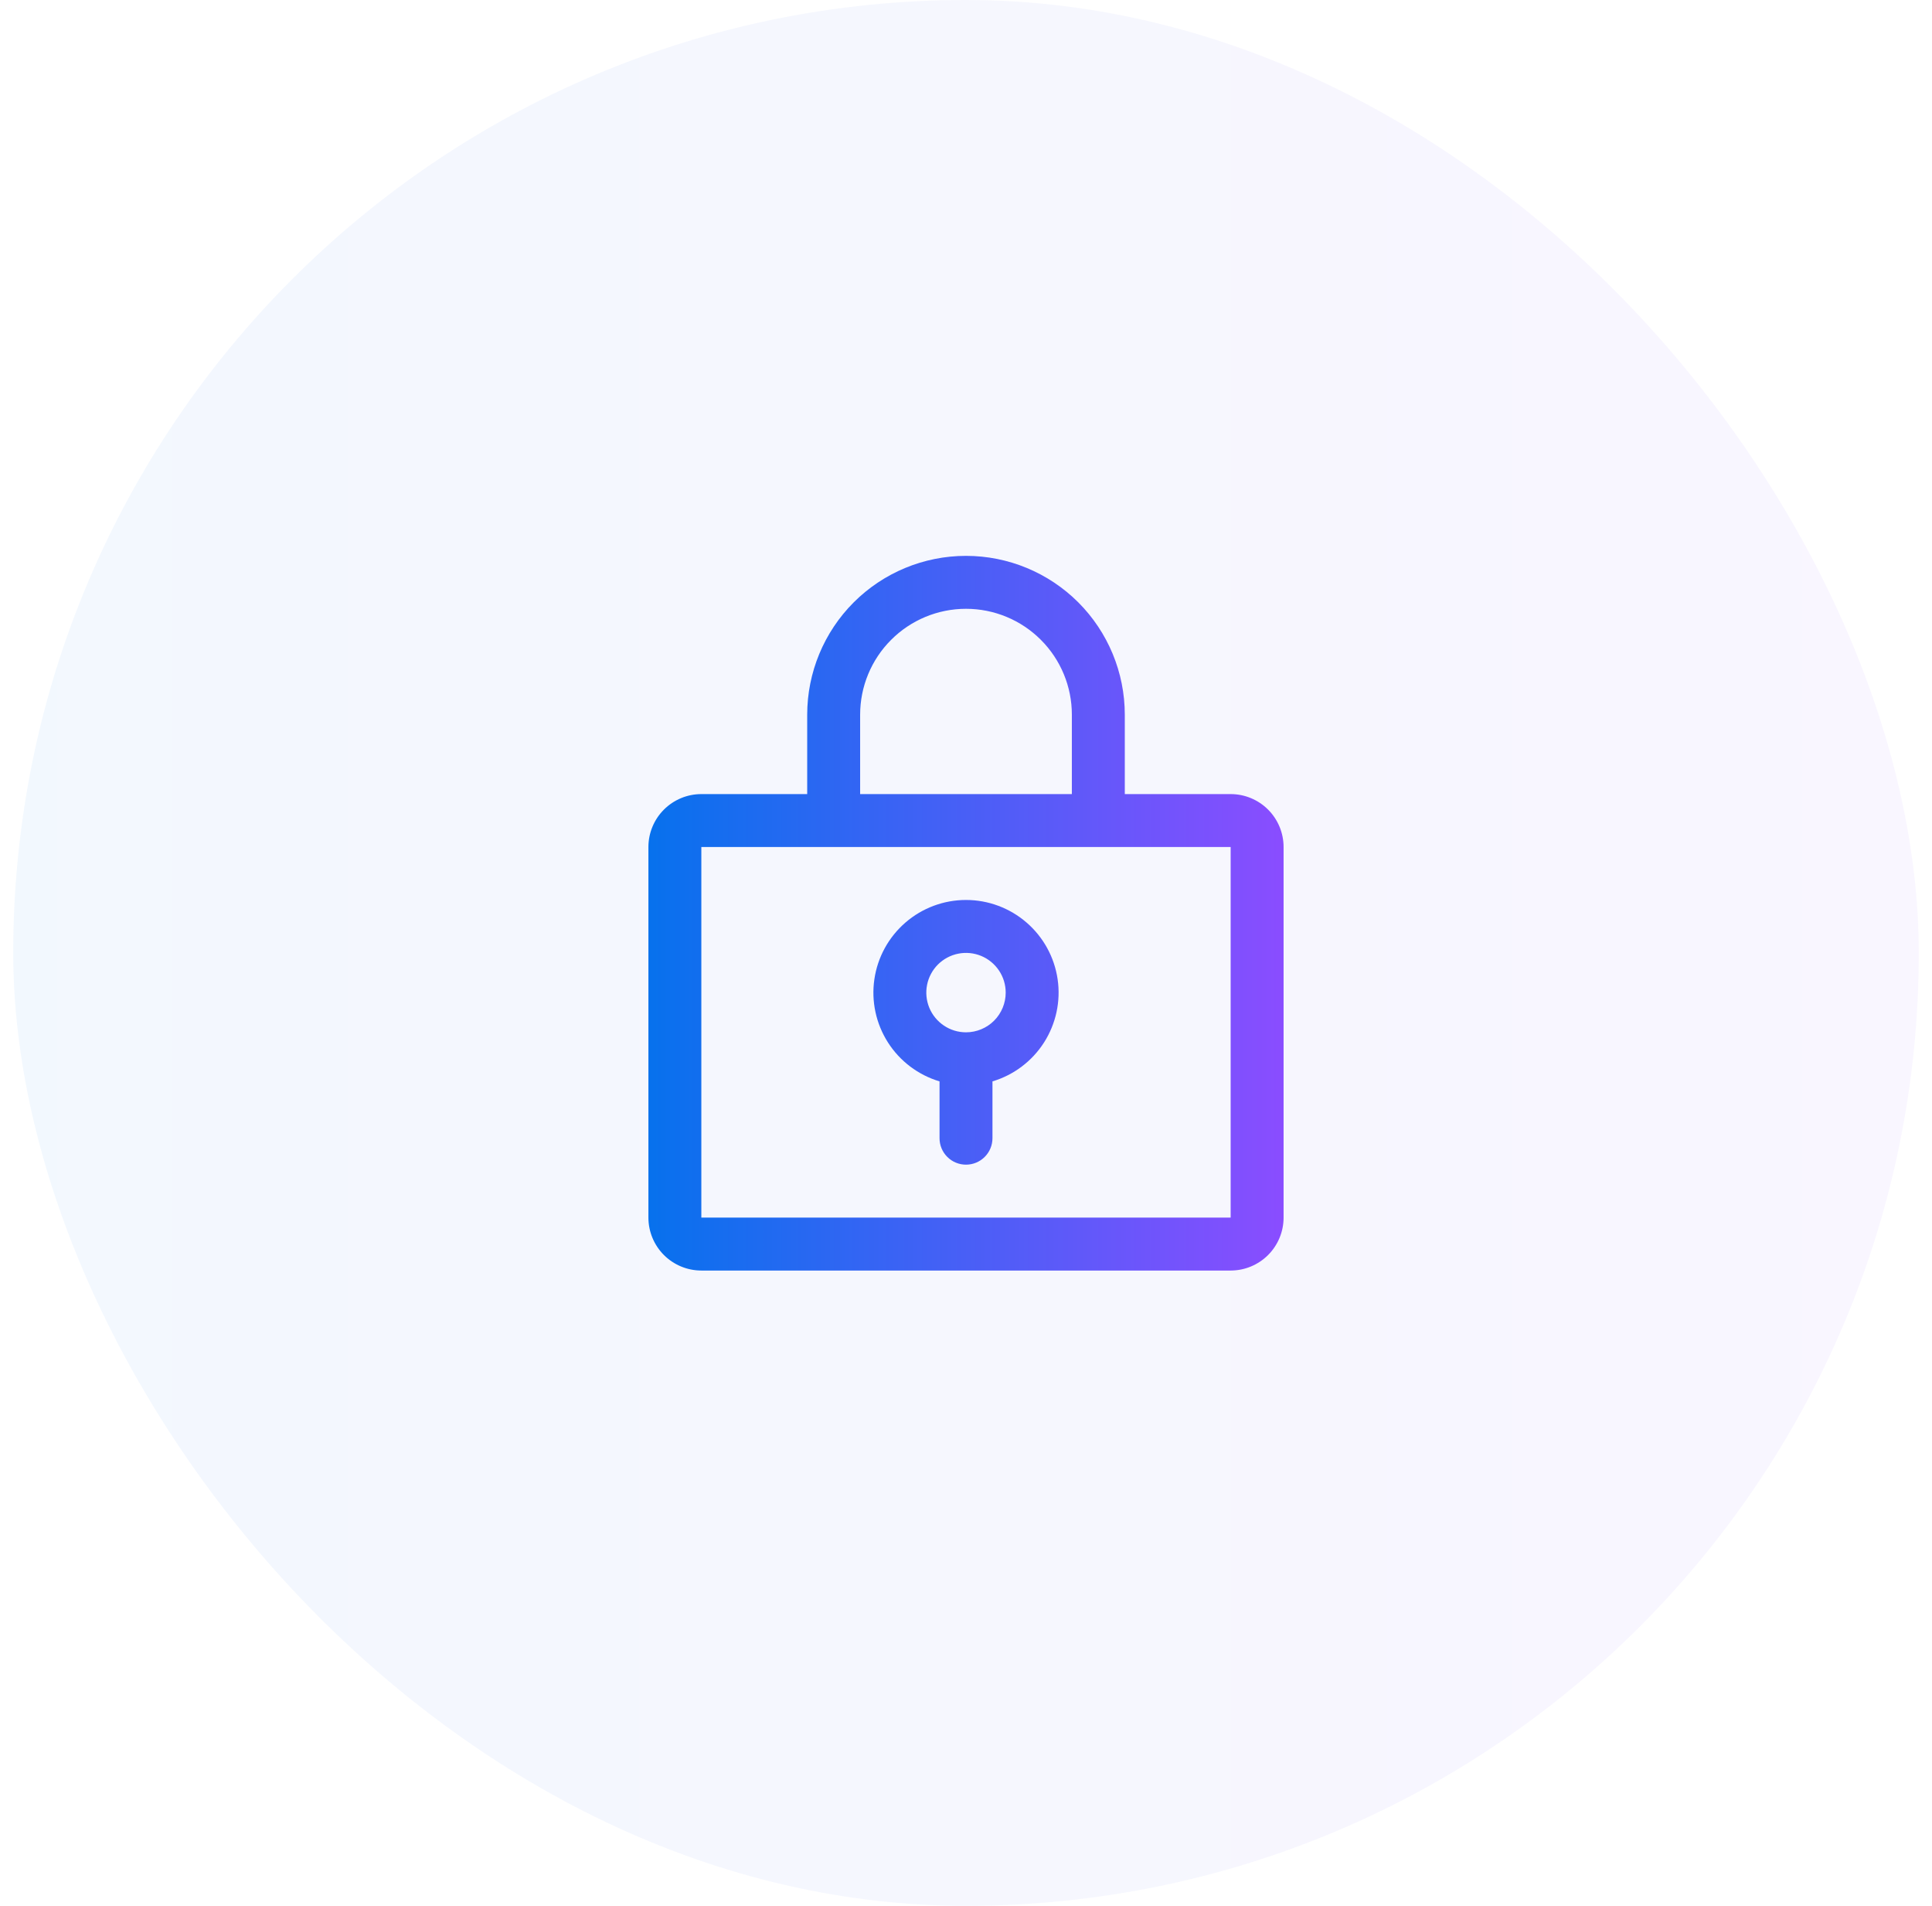
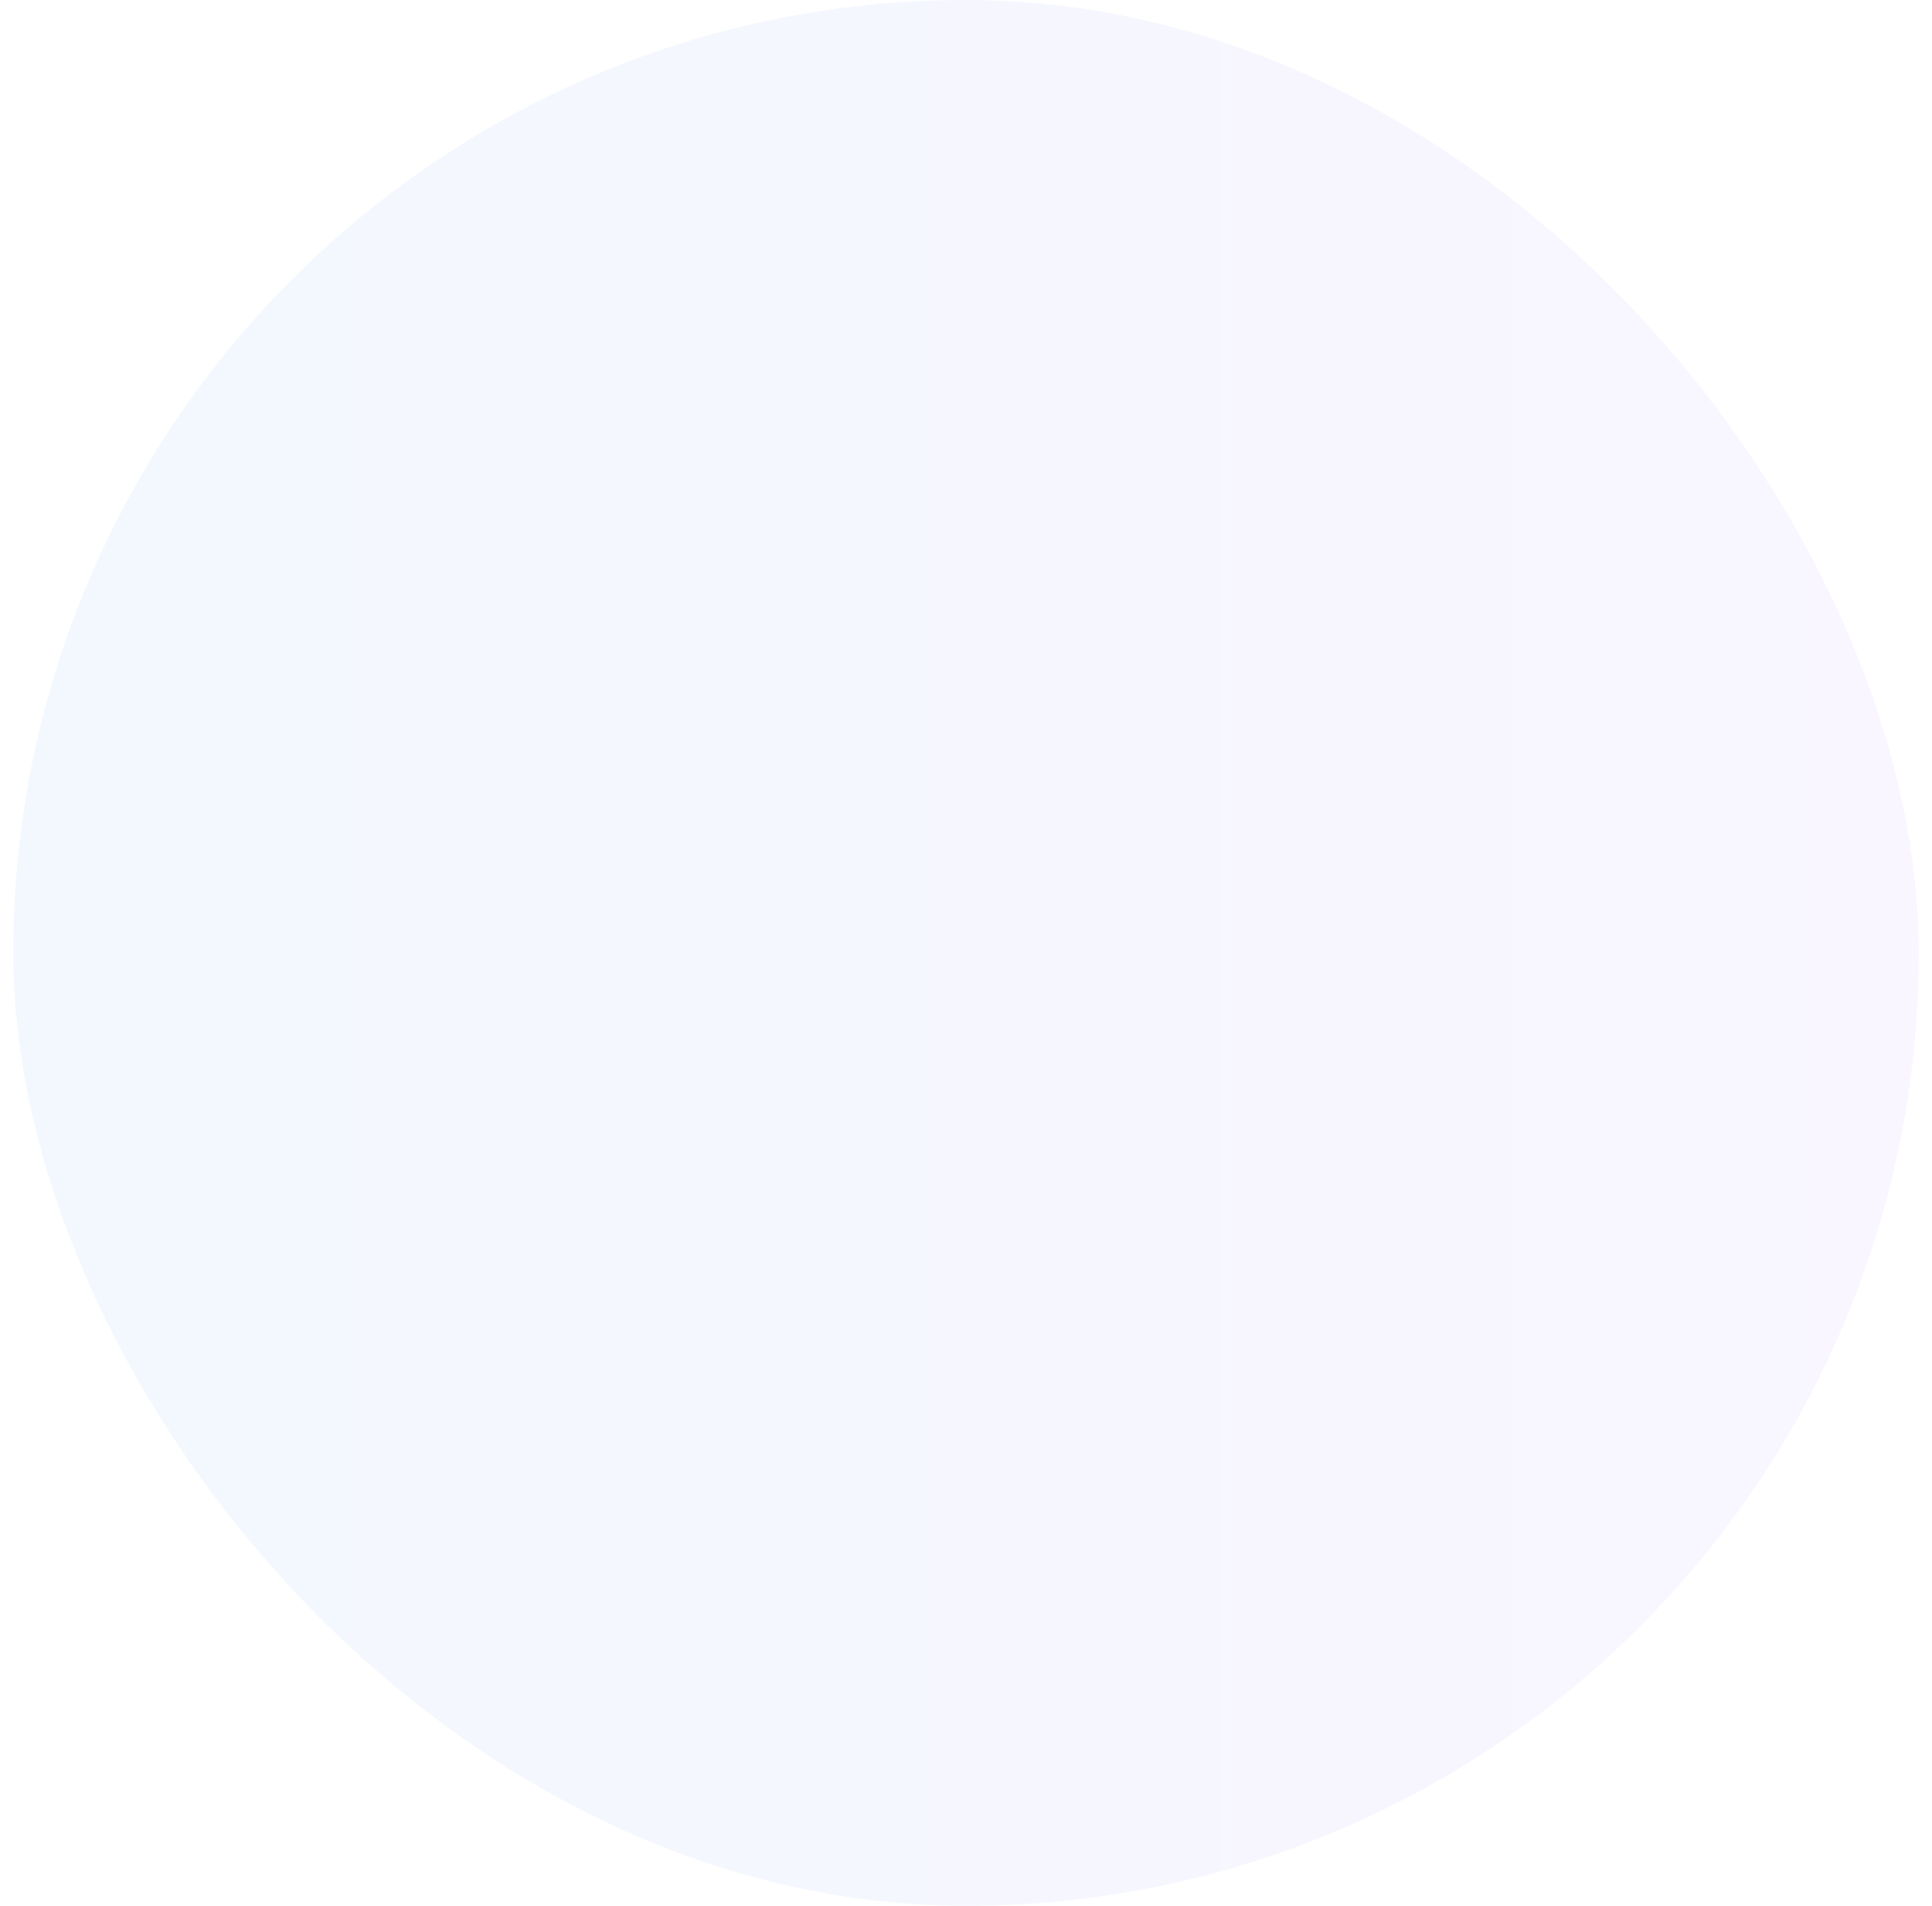
<svg xmlns="http://www.w3.org/2000/svg" width="73" height="72" viewBox="0 0 73 72" fill="none">
  <rect x="0.5" width="72" height="72" rx="36" fill="url(#paint0_linear_416_19911)" fill-opacity="0.05" />
-   <path d="M36.5 34C35.66 34 34.847 34.303 34.212 34.853C33.576 35.403 33.159 36.163 33.038 36.995C32.916 37.826 33.099 38.674 33.551 39.383C34.003 40.091 34.695 40.613 35.5 40.854V43C35.5 43.265 35.605 43.52 35.793 43.707C35.98 43.895 36.235 44 36.5 44C36.765 44 37.02 43.895 37.207 43.707C37.395 43.52 37.5 43.265 37.5 43V40.854C38.305 40.613 38.997 40.091 39.449 39.383C39.901 38.674 40.084 37.826 39.962 36.995C39.841 36.163 39.424 35.403 38.788 34.853C38.153 34.303 37.34 34 36.5 34ZM36.5 39C36.203 39 35.913 38.912 35.667 38.747C35.42 38.582 35.228 38.348 35.114 38.074C35.001 37.8 34.971 37.498 35.029 37.207C35.087 36.916 35.23 36.649 35.439 36.439C35.649 36.23 35.916 36.087 36.207 36.029C36.498 35.971 36.8 36.001 37.074 36.114C37.348 36.228 37.582 36.42 37.747 36.667C37.912 36.913 38 37.203 38 37.5C38 37.898 37.842 38.279 37.561 38.561C37.279 38.842 36.898 39 36.5 39ZM46.5 30H42.5V27C42.5 25.409 41.868 23.883 40.743 22.757C39.617 21.632 38.091 21 36.5 21C34.909 21 33.383 21.632 32.257 22.757C31.132 23.883 30.5 25.409 30.5 27V30H26.5C25.97 30 25.461 30.211 25.086 30.586C24.711 30.961 24.5 31.47 24.5 32V46C24.5 46.53 24.711 47.039 25.086 47.414C25.461 47.789 25.97 48 26.5 48H46.5C47.03 48 47.539 47.789 47.914 47.414C48.289 47.039 48.5 46.53 48.5 46V32C48.5 31.47 48.289 30.961 47.914 30.586C47.539 30.211 47.03 30 46.5 30ZM32.5 27C32.5 25.939 32.921 24.922 33.672 24.172C34.422 23.421 35.439 23 36.5 23C37.561 23 38.578 23.421 39.328 24.172C40.079 24.922 40.5 25.939 40.5 27V30H32.5V27ZM46.5 46H26.5V32H46.5V46Z" fill="url(#paint1_linear_416_19911)" />
  <defs>
    <linearGradient id="paint0_linear_416_19911" x1="0.5" y1="36" x2="72.5" y2="36" gradientUnits="userSpaceOnUse">
      <stop stop-color="#0771ED" />
      <stop offset="1" stop-color="#8A4DFF" />
    </linearGradient>
    <linearGradient id="paint1_linear_416_19911" x1="24.5" y1="34.5" x2="48.5" y2="34.5" gradientUnits="userSpaceOnUse">
      <stop stop-color="#0771ED" />
      <stop offset="1" stop-color="#8A4DFF" />
    </linearGradient>
  </defs>
</svg>